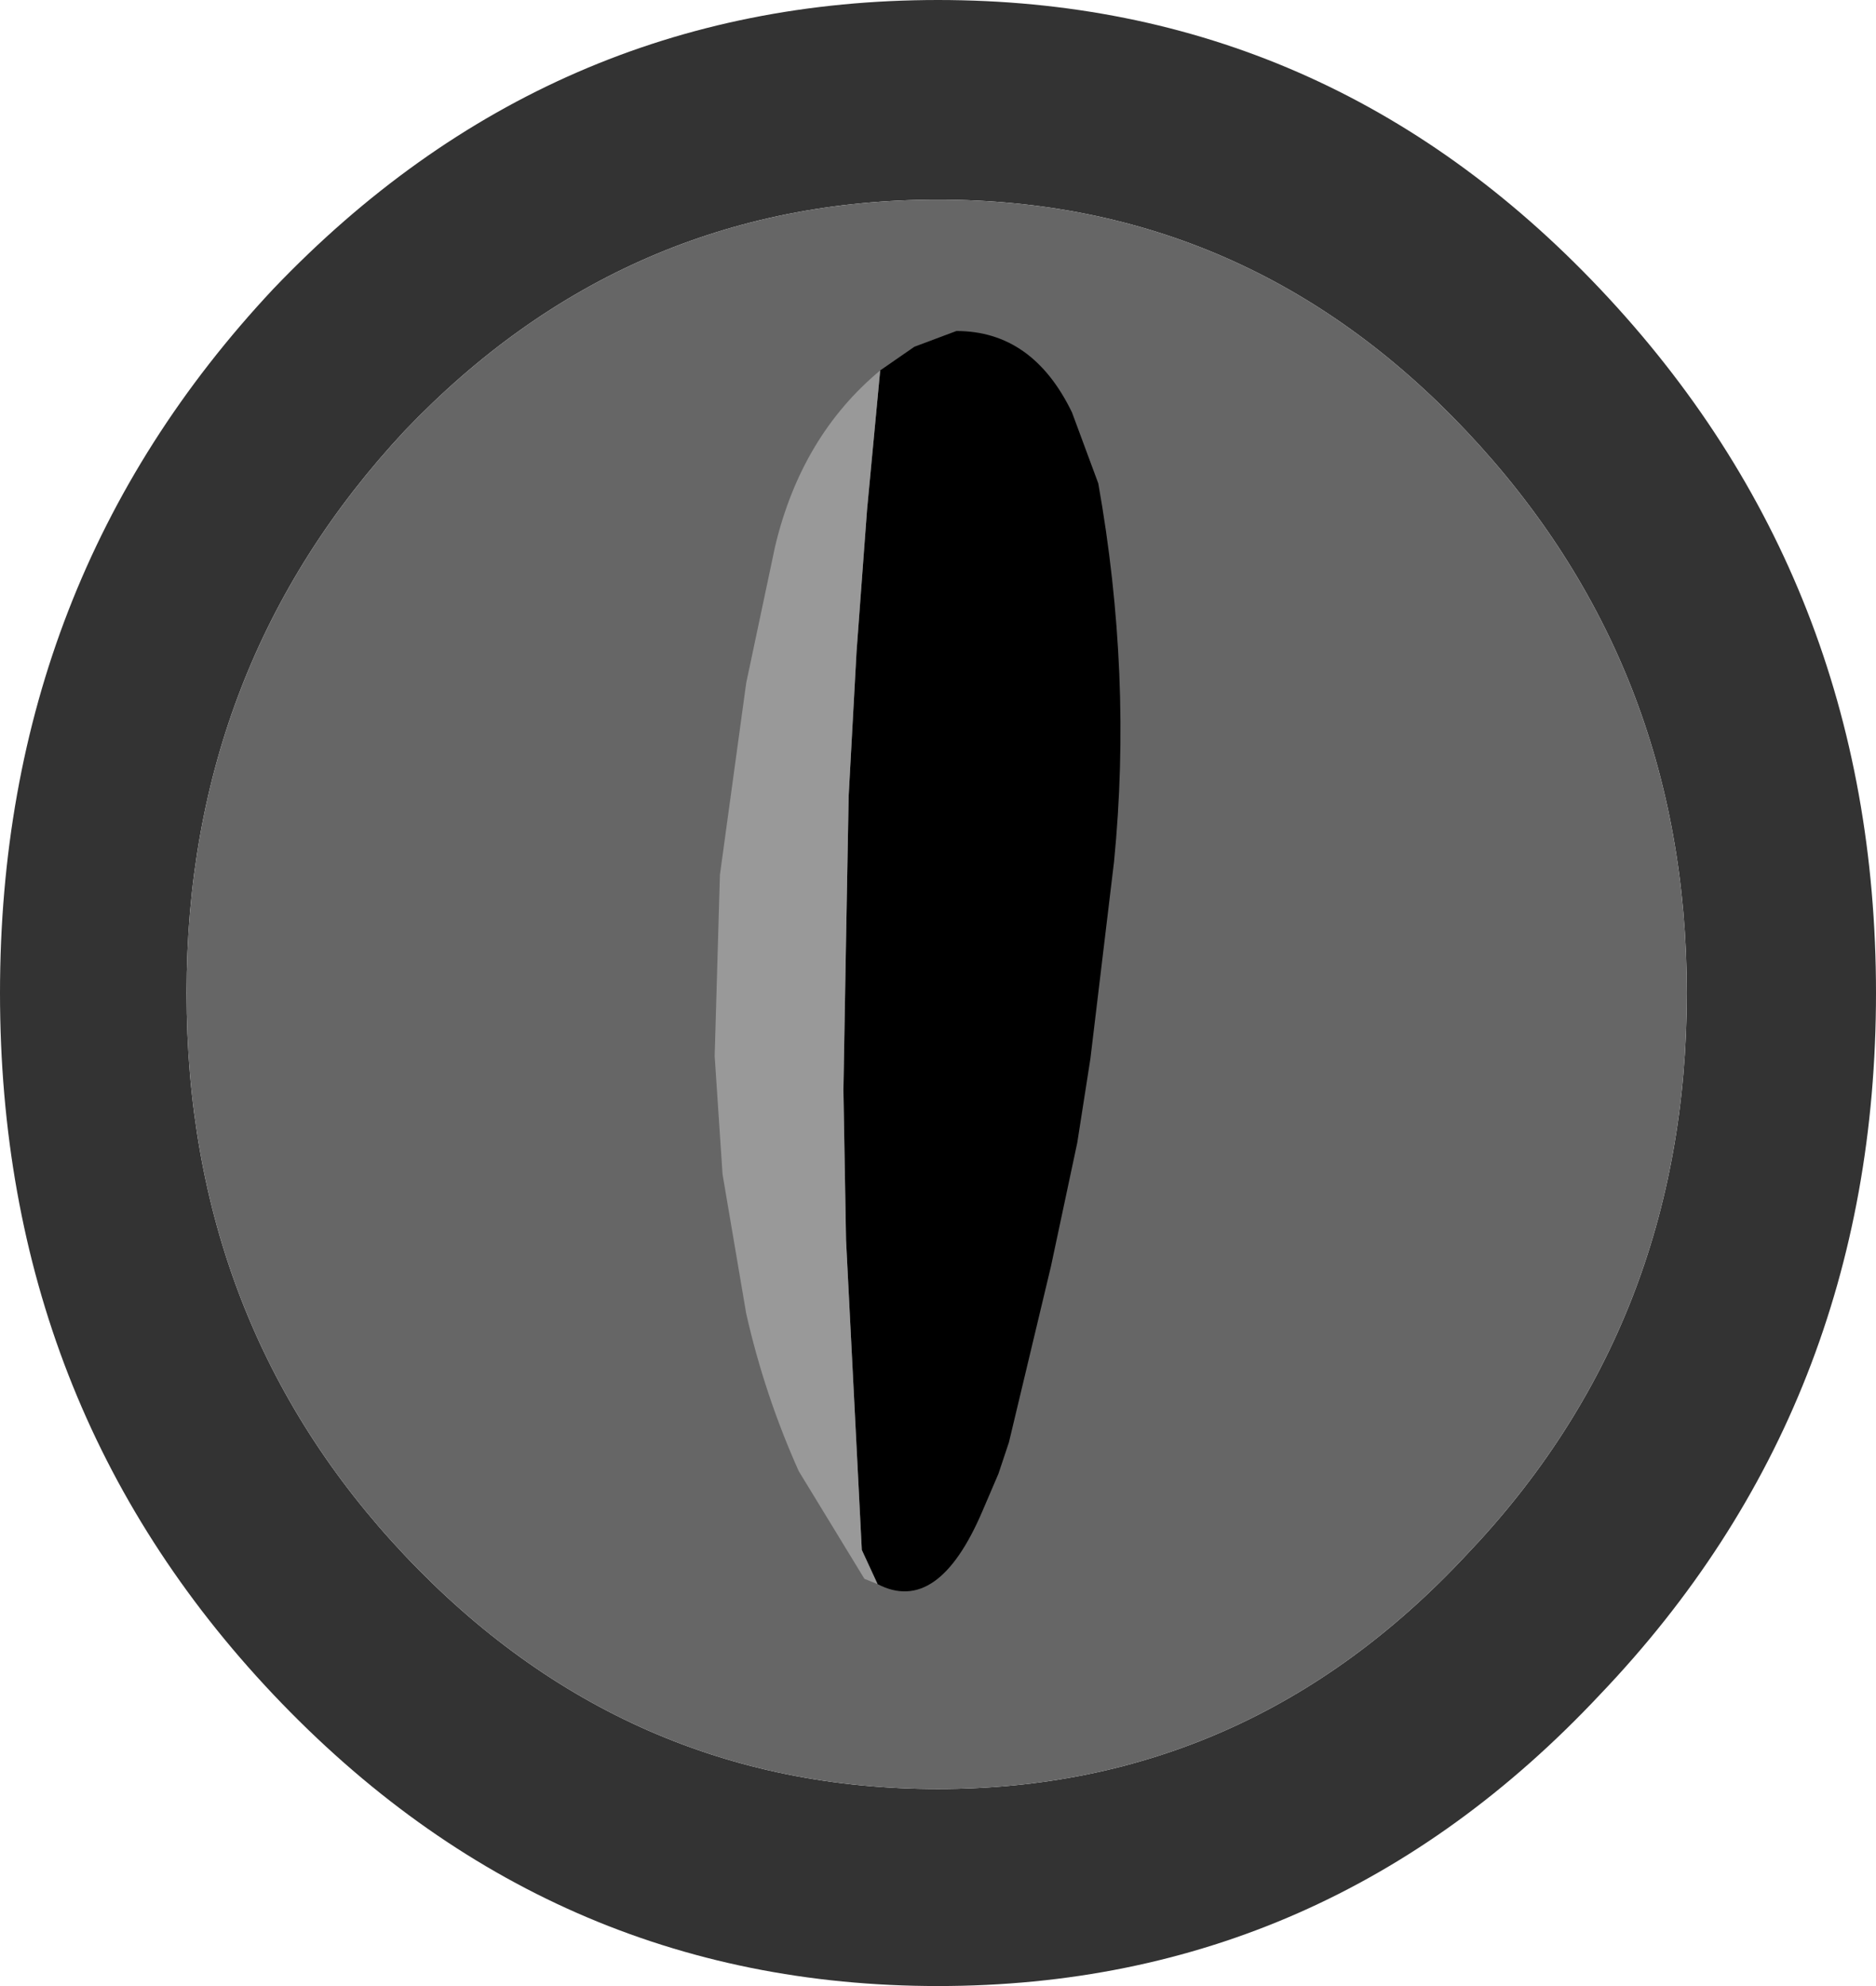
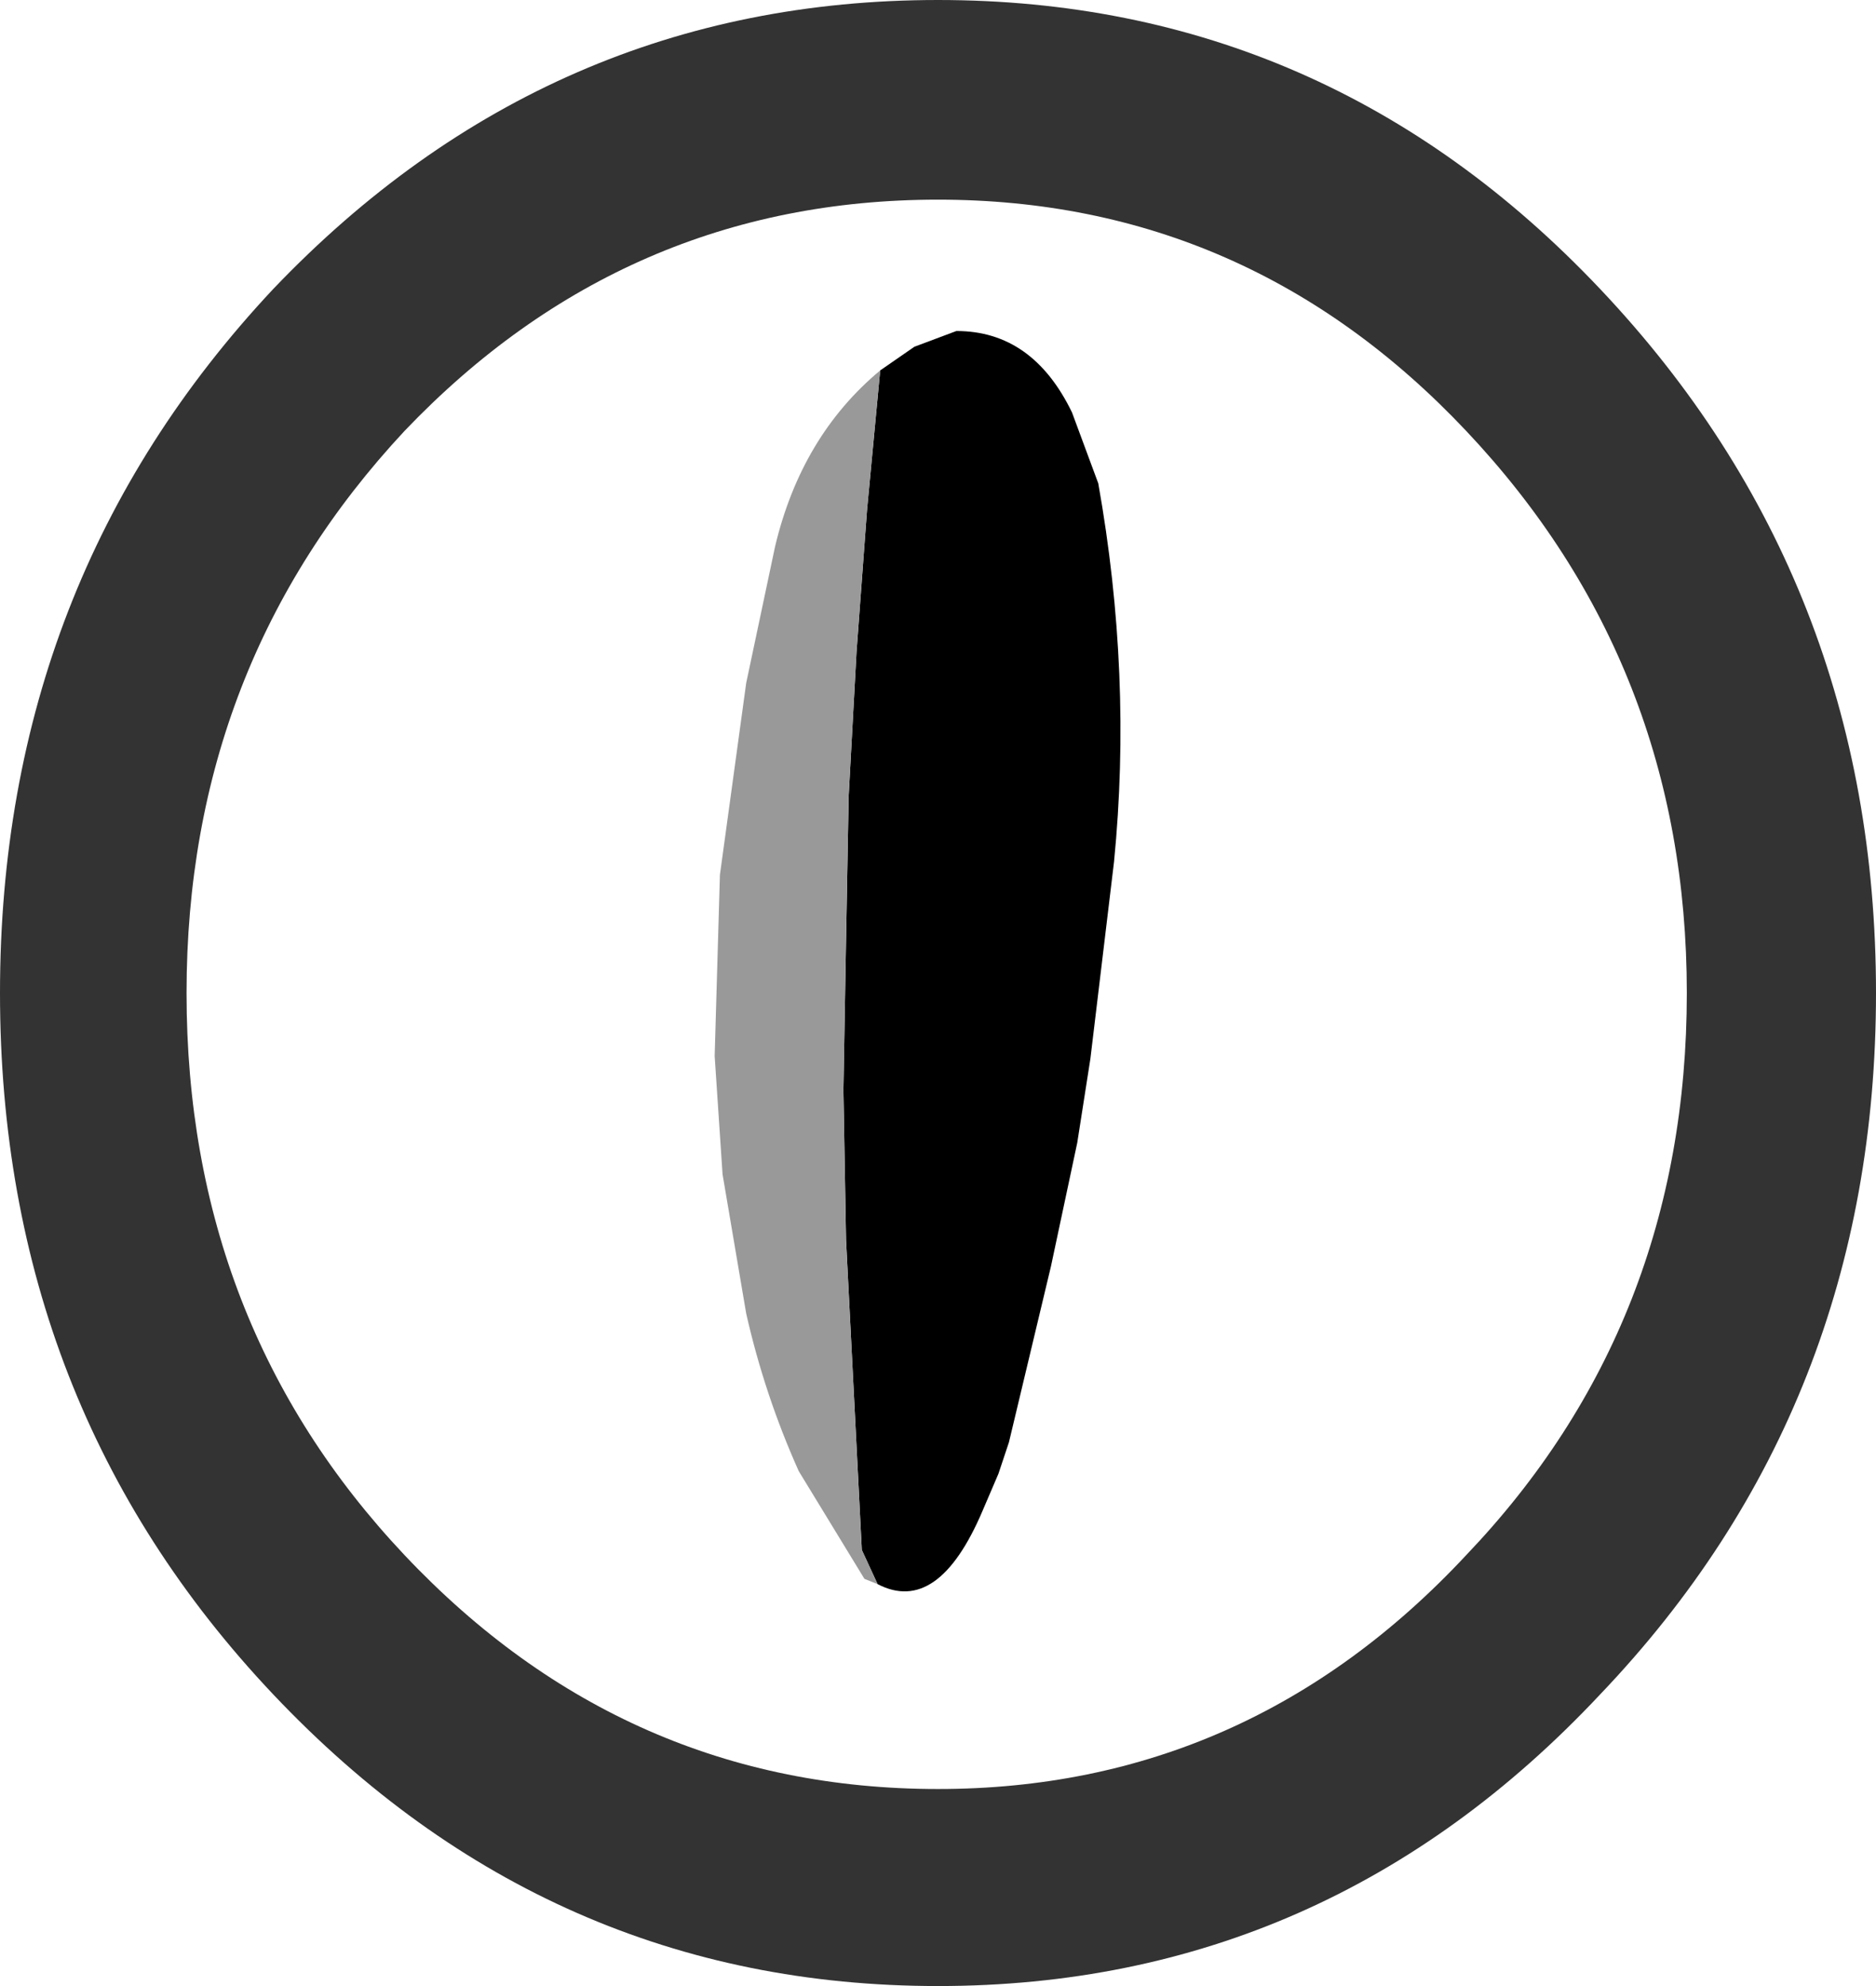
<svg xmlns="http://www.w3.org/2000/svg" height="37.8px" width="35.7px">
  <g transform="matrix(1.0, 0.0, 0.0, 1.0, 0.0, 0.0)">
    <path d="M32.1 18.9 Q32.1 12.65 27.9 8.2 23.75 3.8 17.85 3.8 11.9 3.8 7.7 8.2 3.55 12.65 3.55 18.9 3.55 25.2 7.7 29.6 11.9 34.05 17.85 34.05 23.75 34.05 27.9 29.6 32.1 25.2 32.1 18.9 M35.7 18.9 Q35.7 26.75 30.45 32.25 25.25 37.8 17.85 37.8 10.45 37.8 5.2 32.25 0.0 26.75 0.0 18.9 0.0 11.05 5.2 5.5 10.45 0.0 17.85 0.0 25.25 0.0 30.45 5.5 35.7 11.05 35.7 18.9" fill="#333333" fill-rule="evenodd" stroke="none" />
-     <path d="M32.1 18.9 Q32.1 25.2 27.9 29.6 23.75 34.05 17.85 34.05 11.9 34.05 7.7 29.6 3.55 25.2 3.55 18.9 3.55 12.65 7.7 8.2 11.9 3.8 17.85 3.8 23.75 3.8 27.9 8.2 32.1 12.65 32.1 18.9" fill="#666666" fill-rule="evenodd" stroke="none" />
    <path d="M16.75 7.05 L17.4 6.6 18.2 6.3 Q19.65 6.3 20.4 7.85 L20.9 9.2 Q21.55 12.85 21.2 16.4 L20.75 20.15 20.5 21.75 20.0 24.1 19.2 27.45 19.0 28.05 18.7 28.75 Q17.85 30.75 16.7 30.15 L16.4 29.5 16.25 26.55 16.1 23.6 16.05 20.75 16.1 17.9 16.15 15.15 16.3 12.4 16.5 9.7 16.75 7.05" fill="#000000" fill-rule="evenodd" stroke="none" />
    <path d="M16.7 30.15 L16.45 30.05 15.2 28.0 Q14.55 26.55 14.2 25.0 L13.75 22.35 13.6 20.1 13.7 16.65 14.2 13.0 14.75 10.4 Q15.25 8.3 16.75 7.05 L16.5 9.7 16.3 12.4 16.15 15.15 16.1 17.9 16.05 20.75 16.1 23.6 16.25 26.55 16.4 29.5 16.7 30.15" fill="#999999" fill-rule="evenodd" stroke="none" />
  </g>
</svg>